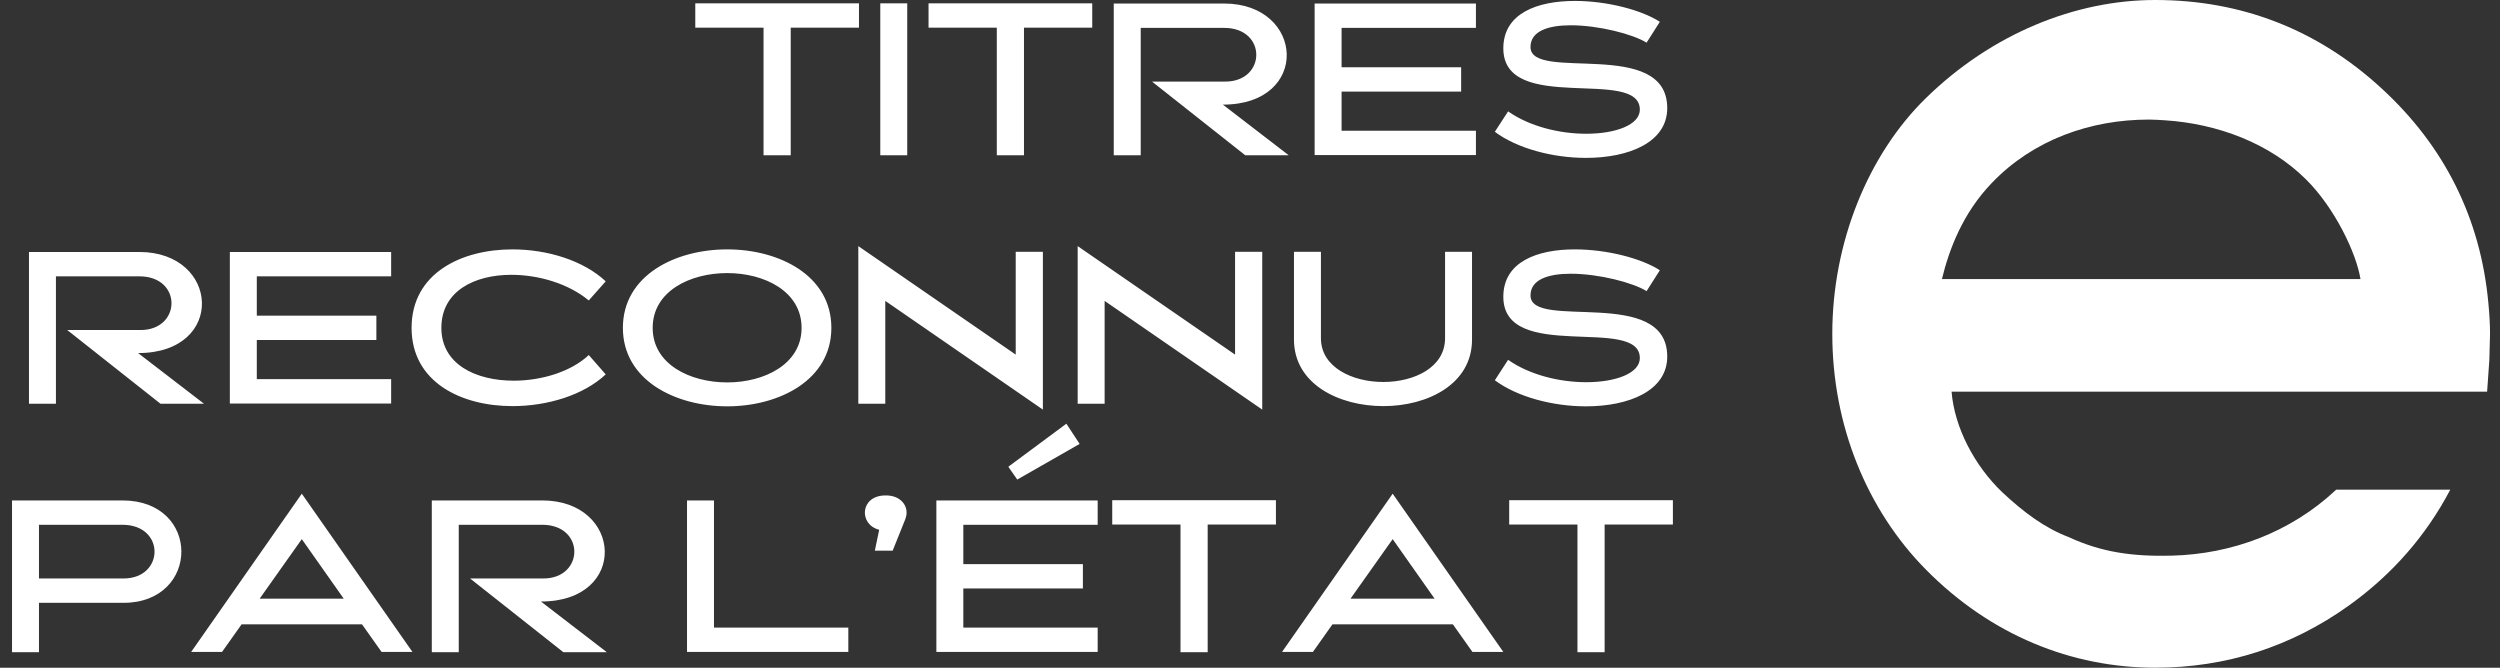
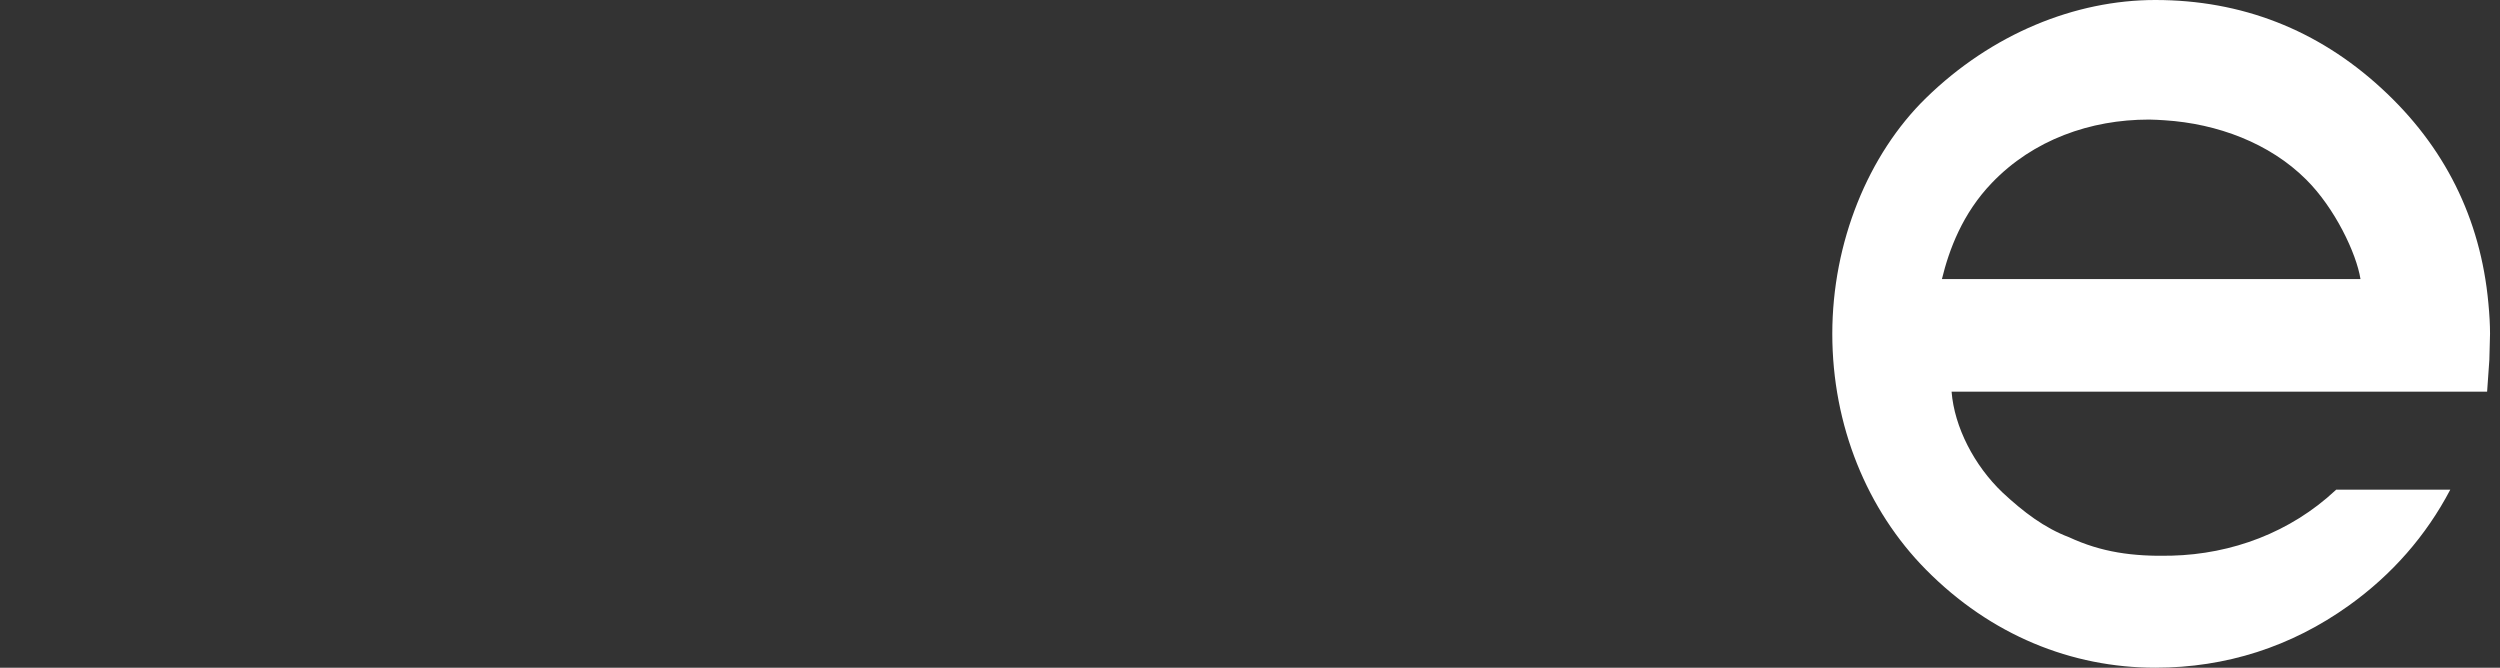
<svg xmlns="http://www.w3.org/2000/svg" width="161px" height="43px" viewBox="0 0 161 43" version="1.1">
  <rect x="0" y="0" width="161" height="43" fill="#333333" stroke="none" />
  <title>Group 9</title>
  <g id="EEGP" stroke="none" stroke-width="1" fill="none" fill-rule="evenodd">
    <g id="Home-320" transform="translate(-145, -422)" fill="#FFFFFF">
      <g id="Group-9" transform="translate(145.774, 422)">
        <path d="M159.477,19.518 C158.976,14.062 156.648,9.402 152.583,5.678 C148.482,1.91 143.585,0 138.025,0 C132.876,0 127.504,2.17 123.26,6.312 C119.545,9.937 117.226,15.598 117.226,21.5 C117.226,27.401 119.464,32.848 123.26,36.687 C127.433,40.91 132.644,43 138.025,43 C142.582,43 146.781,41.652 150.488,39 C153.281,37 155.466,34.5 157.024,31.535 L149.673,31.535 C149.655,31.553 149.646,31.571 149.628,31.58 C146.727,34.285 142.967,35.687 139.072,35.785 C136.565,35.848 134.551,35.562 132.473,34.598 C130.888,34 129.536,32.973 128.185,31.714 C126.367,29.982 125.086,27.5 124.908,25.223 L159.396,25.223 L159.54,23.178 L159.584,21.5 C159.584,20.92 159.549,20.268 159.477,19.518 L159.477,19.518 Z M124.286,17.97 C124.748,16.075 125.611,13.747 127.501,11.78 C130.17,8.992 133.867,7.701 137.6,7.701 L137.654,7.701 C137.981,7.701 138.308,7.729 138.635,7.746 C142.014,7.963 145.383,9.209 147.744,11.564 C149.588,13.395 150.977,16.31 151.241,17.97 L124.286,17.97 Z" id="Fill-35" />
-         <path d="M50.148,10 L50.148,1.782 L54.544,1.782 L54.544,0.214 L44.002,0.214 L44.002,1.782 L48.398,1.782 L48.398,10 L50.148,10 Z M57.652,10 L57.652,0.214 L55.916,0.214 L55.916,10 L57.652,10 Z M65.17,10 L65.17,1.782 L69.566,1.782 L69.566,0.214 L59.024,0.214 L59.024,1.782 L63.42,1.782 L63.42,10 L65.17,10 Z M72.688,10 L72.688,1.796 L78.064,1.796 C80.836,1.796 80.78,5.254 78.134,5.254 L73.416,5.254 L79.422,10 L82.222,10 L77.98,6.738 C83.65,6.738 83.244,0.228 78.064,0.228 L70.952,0.228 L70.952,10 L72.688,10 Z M94.276,9.986 L94.276,8.418 L85.624,8.418 L85.624,5.898 L93.324,5.898 L93.324,4.33 L85.624,4.33 L85.624,1.796 L94.276,1.796 L94.276,0.228 L83.888,0.228 L83.888,9.986 L94.276,9.986 Z M101.36,10.168 C104.118,10.168 106.596,9.174 106.596,6.962 C106.596,2.384 97.79,5.31 97.79,3.028 C97.79,1.992 98.952,1.628 100.38,1.628 C102.186,1.628 104.398,2.202 105.266,2.748 L106.12,1.404 C104.93,0.634 102.704,0.06 100.646,0.06 C98.224,0.06 96.04,0.858 96.04,3.112 C96.04,7.41 104.832,4.288 104.832,7.06 C104.832,8.04 103.278,8.614 101.374,8.614 C99.708,8.614 97.762,8.166 96.348,7.172 L95.494,8.488 C96.936,9.566 99.232,10.168 101.36,10.168 Z M2.828,26 L2.828,17.796 L8.204,17.796 C10.976,17.796 10.92,21.254 8.274,21.254 L3.556,21.254 L9.562,26 L12.362,26 L8.12,22.738 C13.79,22.738 13.384,16.228 8.204,16.228 L1.092,16.228 L1.092,26 L2.828,26 Z M24.416,25.986 L24.416,24.418 L15.764,24.418 L15.764,21.898 L23.464,21.898 L23.464,20.33 L15.764,20.33 L15.764,17.796 L24.416,17.796 L24.416,16.228 L14.028,16.228 L14.028,25.986 L24.416,25.986 Z M32.228,26.154 C34.496,26.154 36.82,25.44 38.234,24.11 L37.142,22.864 C36.022,23.928 34.118,24.516 32.312,24.516 C29.89,24.516 27.65,23.48 27.65,21.114 C27.65,18.748 29.778,17.698 32.158,17.698 C33.95,17.698 35.868,18.286 37.142,19.35 L38.234,18.118 C36.82,16.788 34.496,16.06 32.228,16.06 C28.91,16.06 25.732,17.614 25.732,21.114 C25.732,24.6 28.91,26.154 32.228,26.154 Z M46.06,26.168 C49.406,26.168 52.766,24.474 52.766,21.114 C52.766,17.74 49.406,16.06 46.06,16.06 C42.7,16.06 39.34,17.74 39.34,21.114 C39.34,24.474 42.7,26.168 46.06,26.168 Z M46.06,24.628 C43.652,24.628 41.258,23.452 41.258,21.114 C41.258,18.762 43.652,17.586 46.06,17.586 C48.454,17.586 50.848,18.762 50.848,21.114 C50.848,23.452 48.454,24.628 46.06,24.628 Z M66.388,26.378 L66.388,16.214 L64.638,16.214 L64.638,22.836 L54.502,15.85 L54.502,26 L56.238,26 L56.238,19.378 L66.388,26.378 Z M80.514,26.378 L80.514,16.214 L78.764,16.214 L78.764,22.836 L68.628,15.85 L68.628,26 L70.364,26 L70.364,19.378 L80.514,26.378 Z M88.312,26.154 C91.168,26.154 94.024,24.74 94.024,21.87 L94.024,16.214 L92.288,16.214 L92.288,21.786 C92.288,23.662 90.3,24.6 88.312,24.6 C86.31,24.6 84.294,23.648 84.294,21.786 L84.294,16.214 L82.558,16.214 L82.558,21.87 C82.558,24.726 85.442,26.154 88.312,26.154 Z M101.36,26.168 C104.118,26.168 106.596,25.174 106.596,22.962 C106.596,18.384 97.79,21.31 97.79,19.028 C97.79,17.992 98.952,17.628 100.38,17.628 C102.186,17.628 104.398,18.202 105.266,18.748 L106.12,17.404 C104.93,16.634 102.704,16.06 100.646,16.06 C98.224,16.06 96.04,16.858 96.04,19.112 C96.04,23.41 104.832,20.288 104.832,23.06 C104.832,24.04 103.278,24.614 101.374,24.614 C99.708,24.614 97.762,24.166 96.348,23.172 L95.494,24.488 C96.936,25.566 99.232,26.168 101.36,26.168 Z M1.736,42 L1.736,38.822 L7.182,38.822 C12.124,38.822 12.194,32.228 7.112,32.228 L-4.40536496e-13,32.228 L-4.40536496e-13,42 L1.736,42 Z M7.182,37.254 L1.736,37.254 L1.736,33.796 L7.112,33.796 C9.884,33.796 9.828,37.254 7.182,37.254 Z M13.524,41.986 L14.784,40.208 L22.54,40.208 L23.8,41.986 L25.788,41.986 L18.662,31.794 L11.536,41.986 L13.524,41.986 Z M21.364,38.556 L15.946,38.556 L18.662,34.72 L21.364,38.556 Z M28.77,42 L28.77,33.796 L34.146,33.796 C36.918,33.796 36.862,37.254 34.216,37.254 L29.498,37.254 L35.504,42 L38.304,42 L34.062,38.738 C39.732,38.738 39.326,32.228 34.146,32.228 L27.034,32.228 L27.034,42 L28.77,42 Z M53.858,41.986 L53.858,40.418 L45.206,40.418 L45.206,32.228 L43.47,32.228 L43.47,41.986 L53.858,41.986 Z M56.714,35.462 L57.372,33.824 C57.484,33.53 57.61,33.32 57.61,32.998 C57.61,32.452 57.134,31.892 56.252,31.906 C54.6,31.906 54.516,33.782 55.846,34.118 L55.566,35.462 L56.714,35.462 Z M64.736,30.884 L68.754,28.588 L67.9,27.286 L64.162,30.058 L64.736,30.884 Z M69.916,41.986 L69.916,40.418 L61.264,40.418 L61.264,37.898 L68.964,37.898 L68.964,36.33 L61.264,36.33 L61.264,33.796 L69.916,33.796 L69.916,32.228 L59.528,32.228 L59.528,41.986 L69.916,41.986 Z M77,42 L77,33.782 L81.396,33.782 L81.396,32.214 L70.854,32.214 L70.854,33.782 L75.25,33.782 L75.25,42 L77,42 Z M83.776,41.986 L85.036,40.208 L92.792,40.208 L94.052,41.986 L96.04,41.986 L88.914,31.794 L81.788,41.986 L83.776,41.986 Z M91.616,38.556 L86.198,38.556 L88.914,34.72 L91.616,38.556 Z M102.564,42 L102.564,33.782 L106.96,33.782 L106.96,32.214 L96.418,32.214 L96.418,33.782 L100.814,33.782 L100.814,42 L102.564,42 Z" id="TITRESRECONNUSPARL’ÉTAT" fill-rule="nonzero" />
      </g>
    </g>
  </g>
</svg>